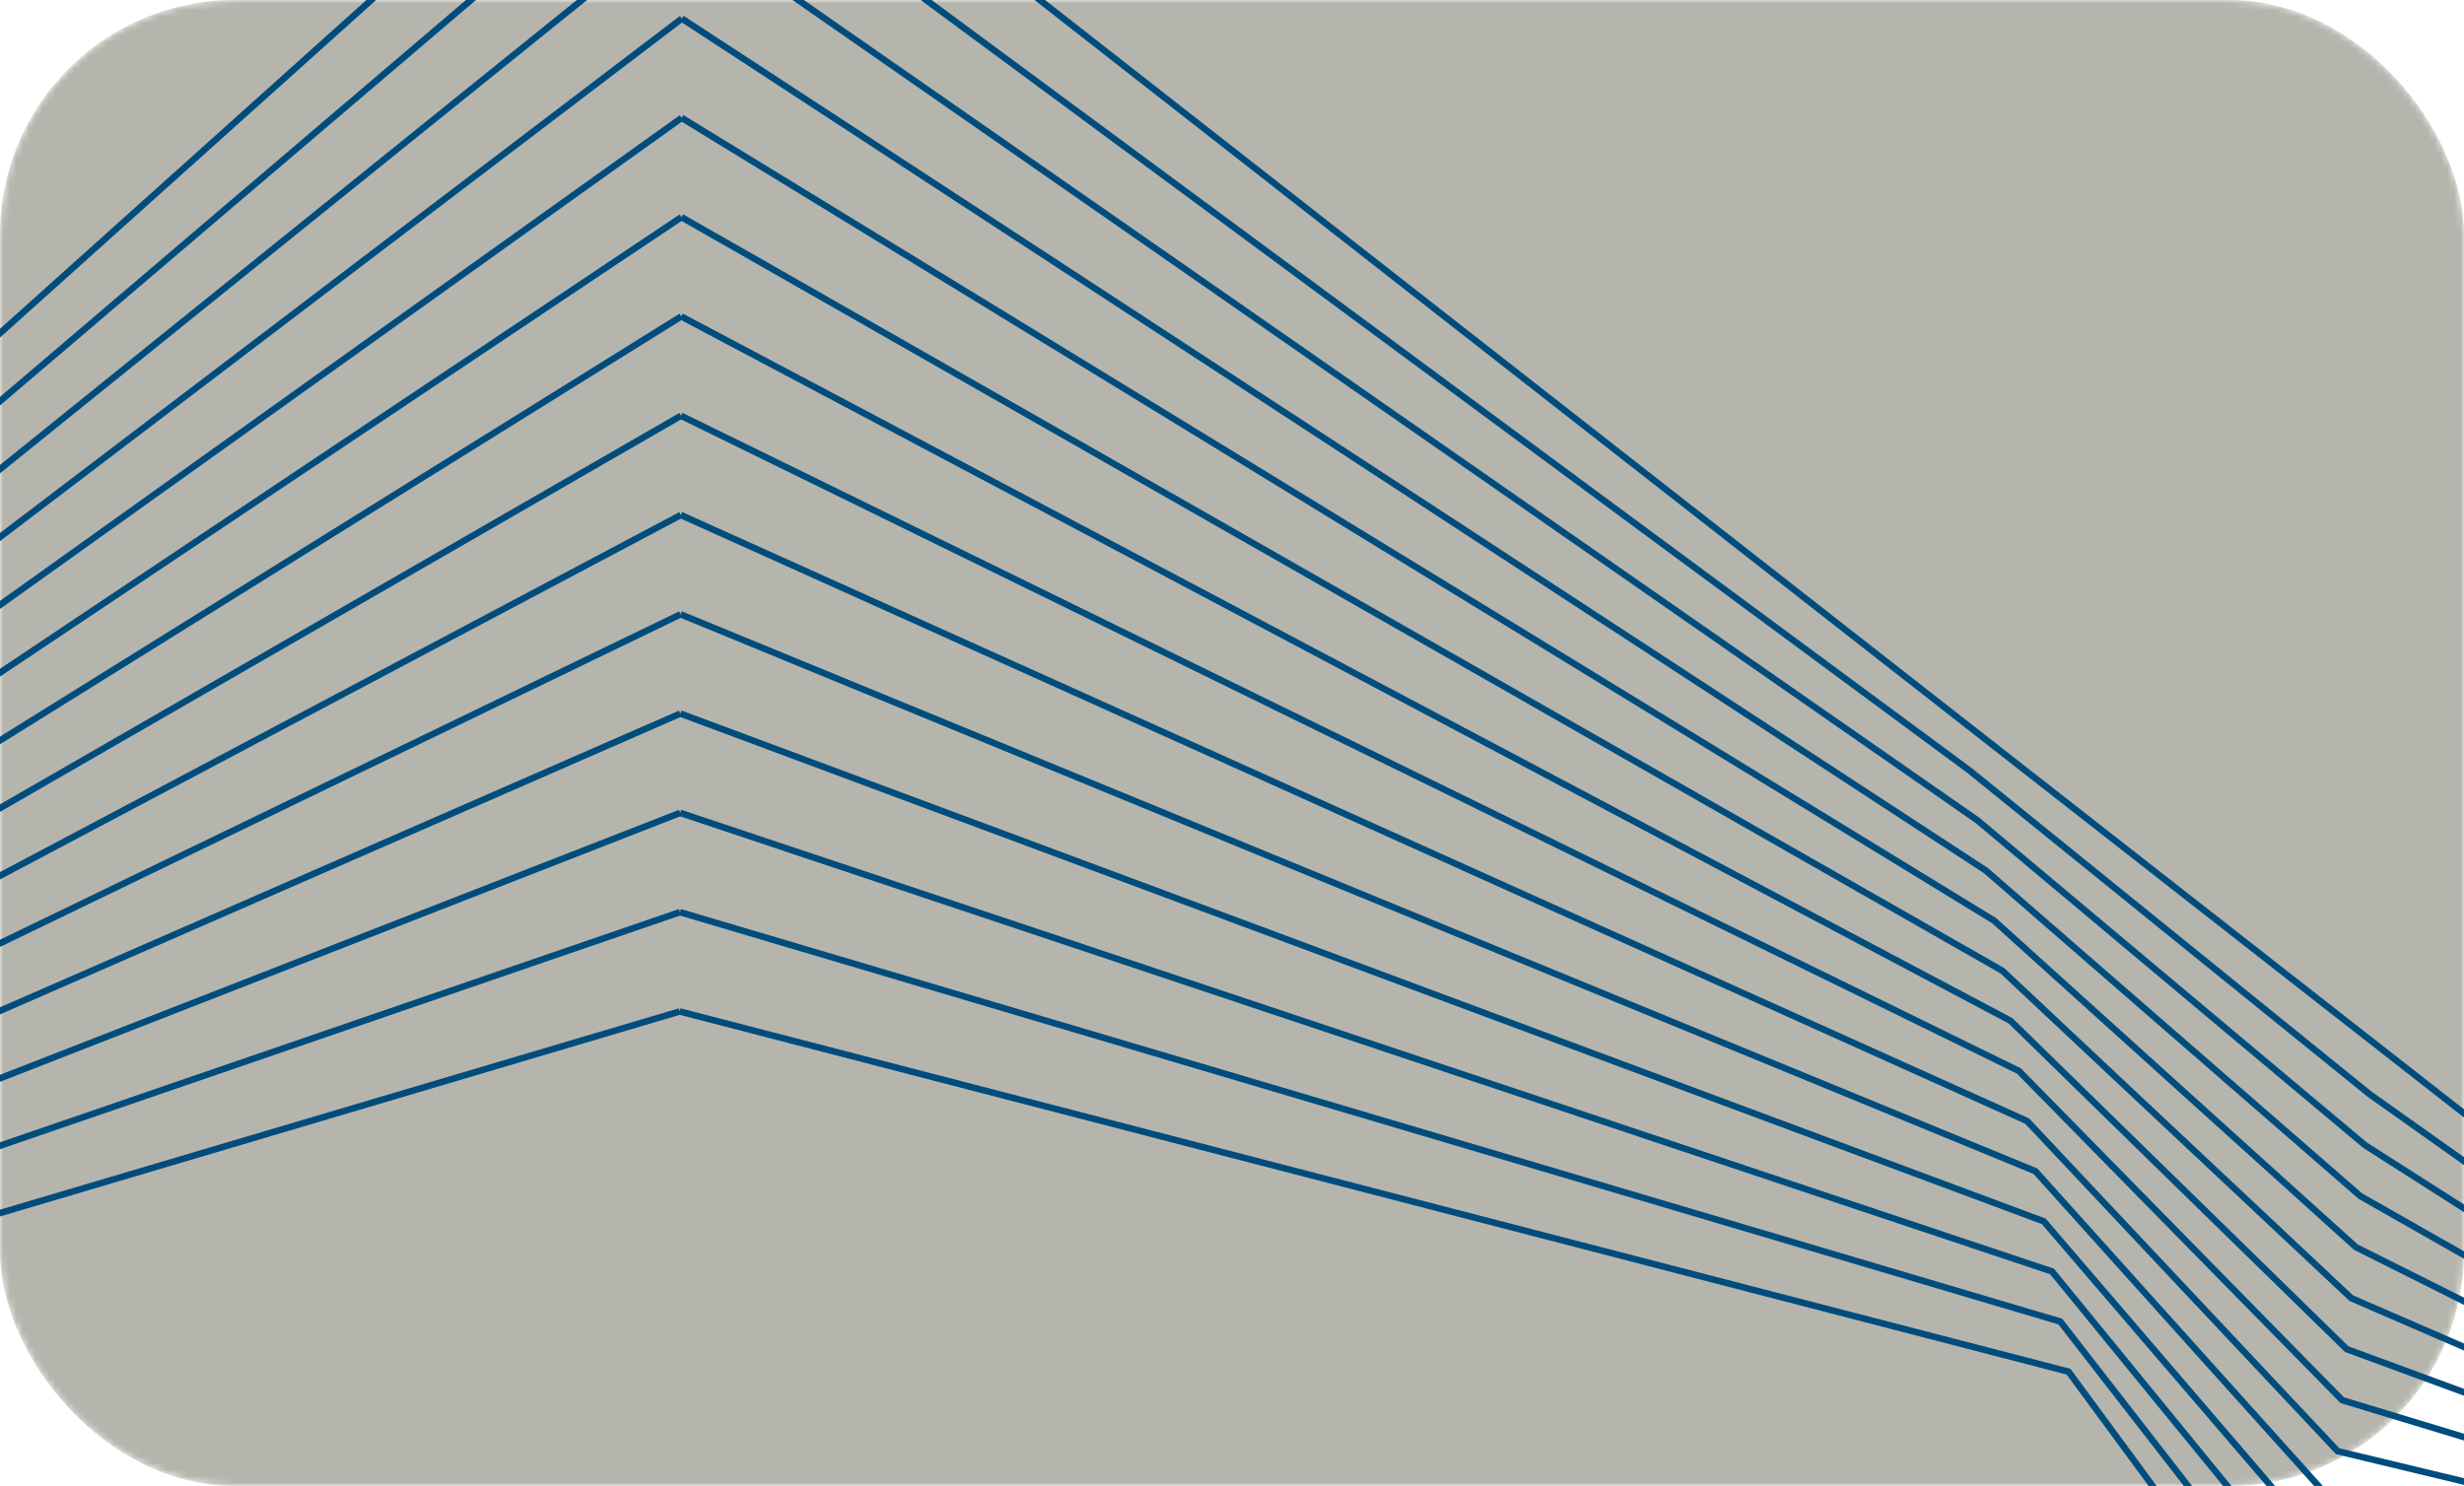
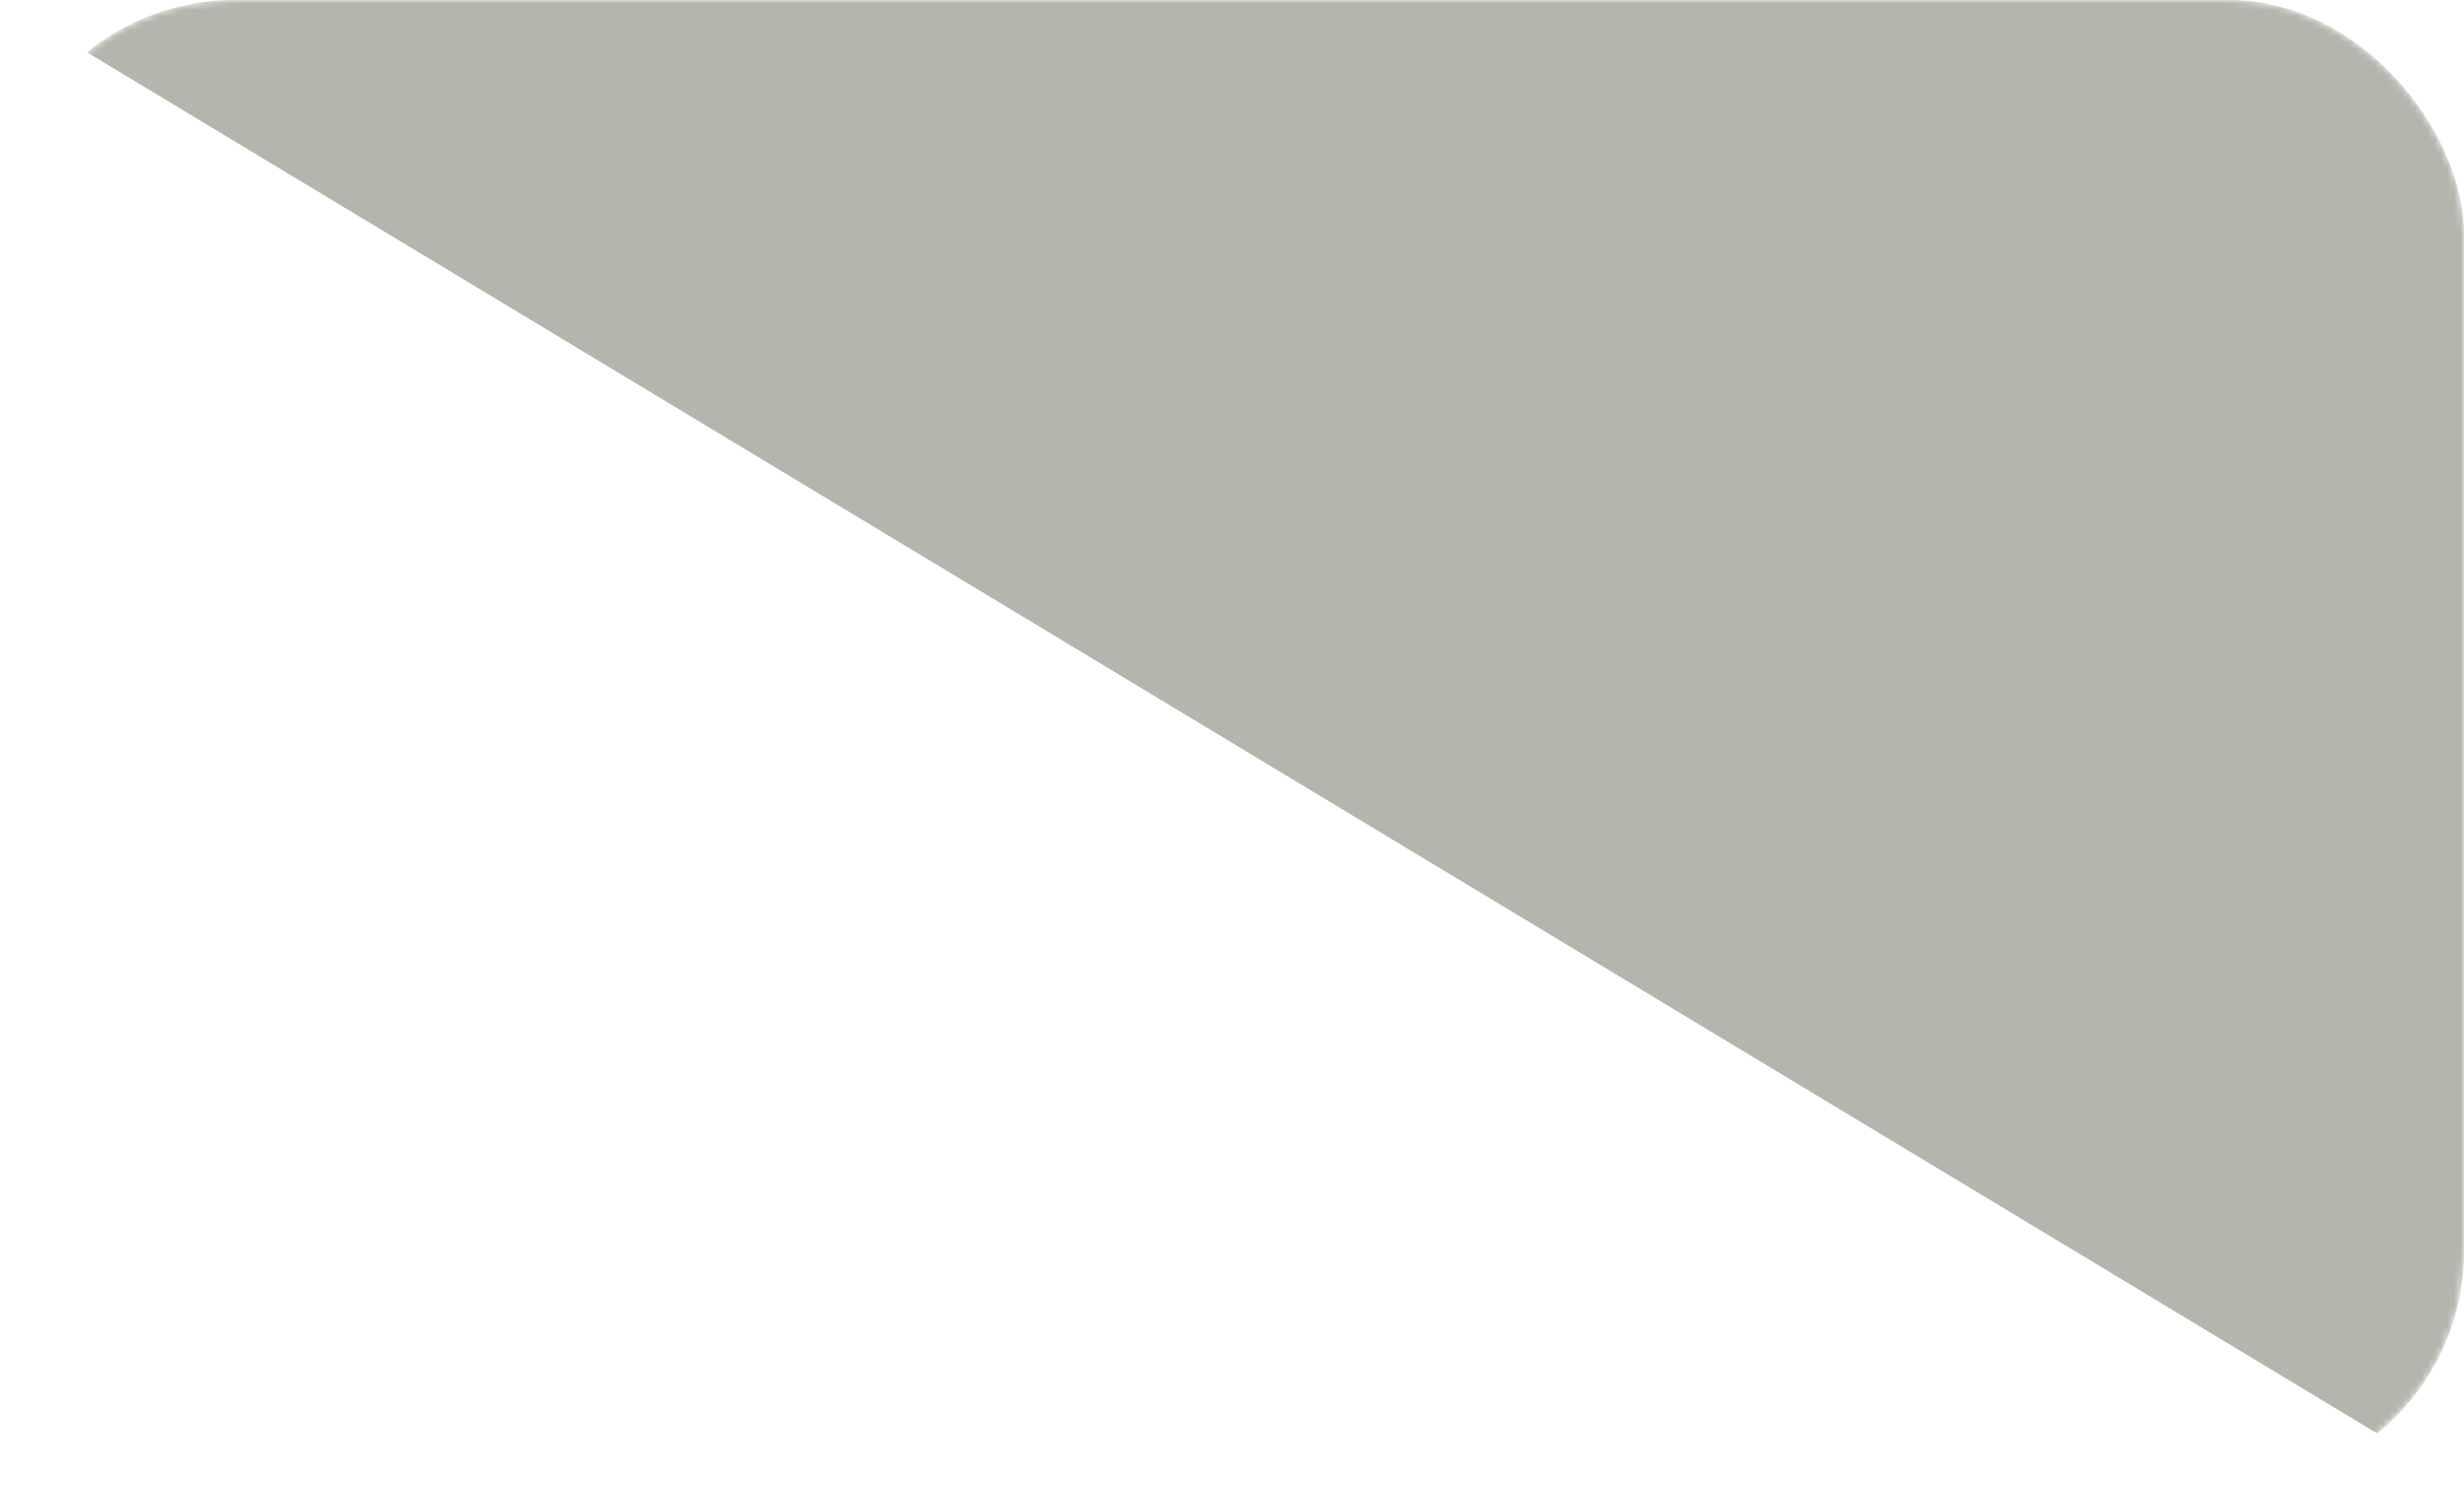
<svg xmlns="http://www.w3.org/2000/svg" width="378" height="228" fill="none">
  <g clip-path="url(#a)">
    <mask id="b" width="378" height="228" x="0" y="0" maskUnits="userSpaceOnUse" style="mask-type:alpha">
      <rect width="378" height="228" fill="#B6B5AD" rx="36" />
    </mask>
    <g mask="url(#b)">
      <rect width="378" height="228" fill="#B6B5AD" rx="36" />
    </g>
    <g stroke="#004C7C" stroke-miterlimit="10" clip-path="url(#c)">
      <path d="m104.706-42.853 327.128 255.789M431.834 216.354l-68.323-48.47L302.1 118.19 104.673-27.621M431.834 219.769l-69.024-44.061-59.44-49.829L104.64-12.385" />
      <path d="m431.834 223.184-69.721-39.648-57.473-49.967L104.607 2.848" />
      <path d="m431.834 226.603-70.422-35.242-55.503-50.103L104.573 18.084" />
-       <path d="m431.834 230.018-71.123-30.829-53.532-50.241L104.54 33.316" />
      <path d="m431.834 233.437-71.824-26.424-51.561-50.376L104.507 48.553" />
      <path d="m431.834 236.852-72.525-22.015-49.591-50.51L104.474 63.789" />
      <path d="m431.834 240.271-73.222-17.606-47.624-50.645-206.547-92.999" />
      <path d="m431.834 243.686-73.923-13.197-45.653-50.779-207.85-85.452" />
-       <path d="m431.834 247.1-74.624-8.782-43.682-50.919-209.153-77.909" />
      <path d="m431.834 250.519-75.326-4.377-41.711-51.054-210.456-70.362" />
      <path d="m431.834 253.934-76.022.036-39.745-51.192-211.759-62.819" />
      <path d="m431.827 257.353-76.723 4.441-37.774-51.327-213.062-55.272M-136.825 173.926l241.531-216.78M104.673-27.621l-241.251 205.536M104.64-12.385-136.327 181.9M104.607 2.848-136.076 185.89M104.573 18.084l-240.398 171.795M104.54 33.316l-240.119 160.548M104.507 48.553l-239.835 149.301M104.474 63.79l-239.55 138.049M104.441 79.022l-239.266 126.806M104.408 94.258l-238.987 115.56M104.375 109.49l-238.703 104.313M104.341 124.726l-238.418 93.066M104.308 139.959l-238.134 81.819M104.275 155.195l-237.85 70.572" />
    </g>
  </g>
  <defs>
    <clipPath id="a">
-       <path fill="#fff" d="M0 0h378v228H0z" />
+       <path fill="#fff" d="M0 0h378v228z" />
    </clipPath>
    <clipPath id="c">
-       <path fill="#fff" d="M-137-43h569v305h-569z" />
-     </clipPath>
+       </clipPath>
  </defs>
</svg>